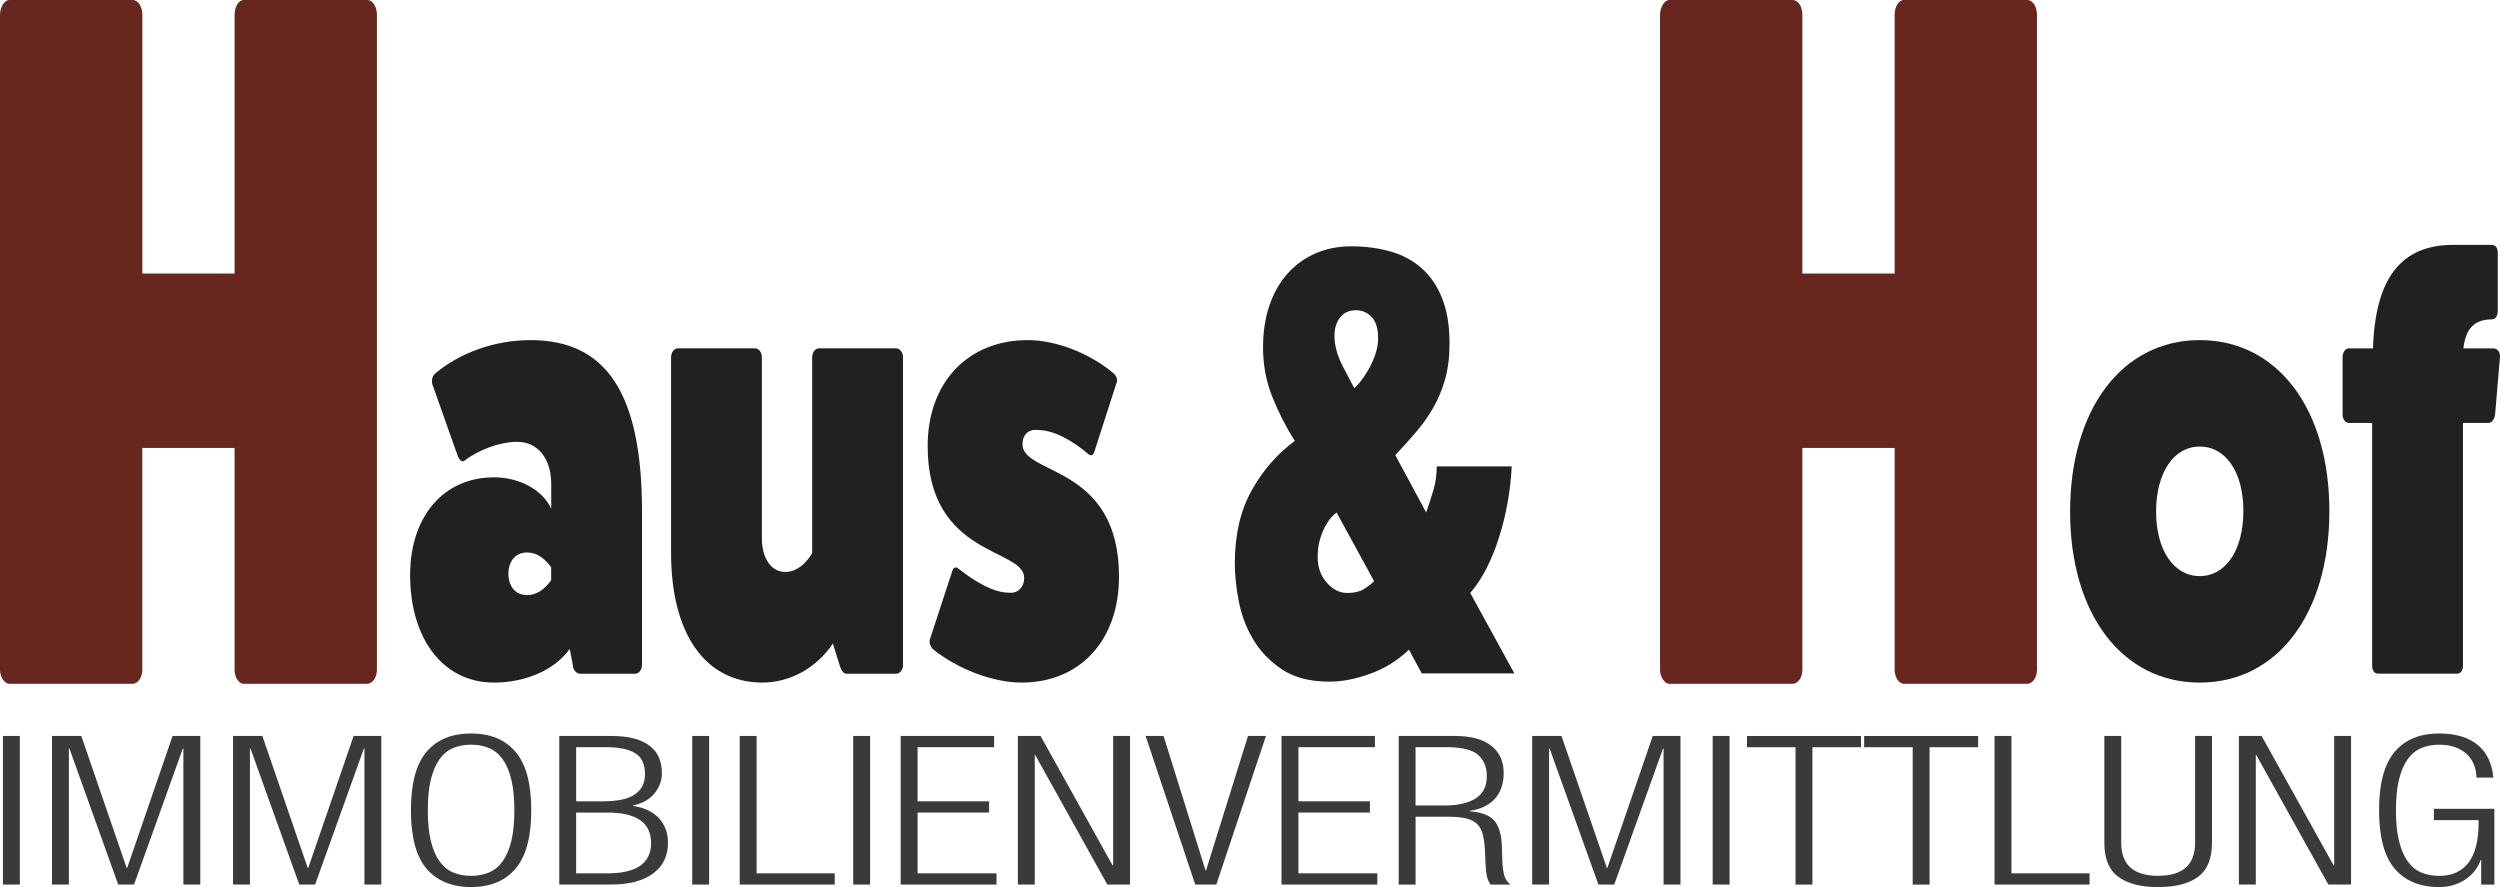
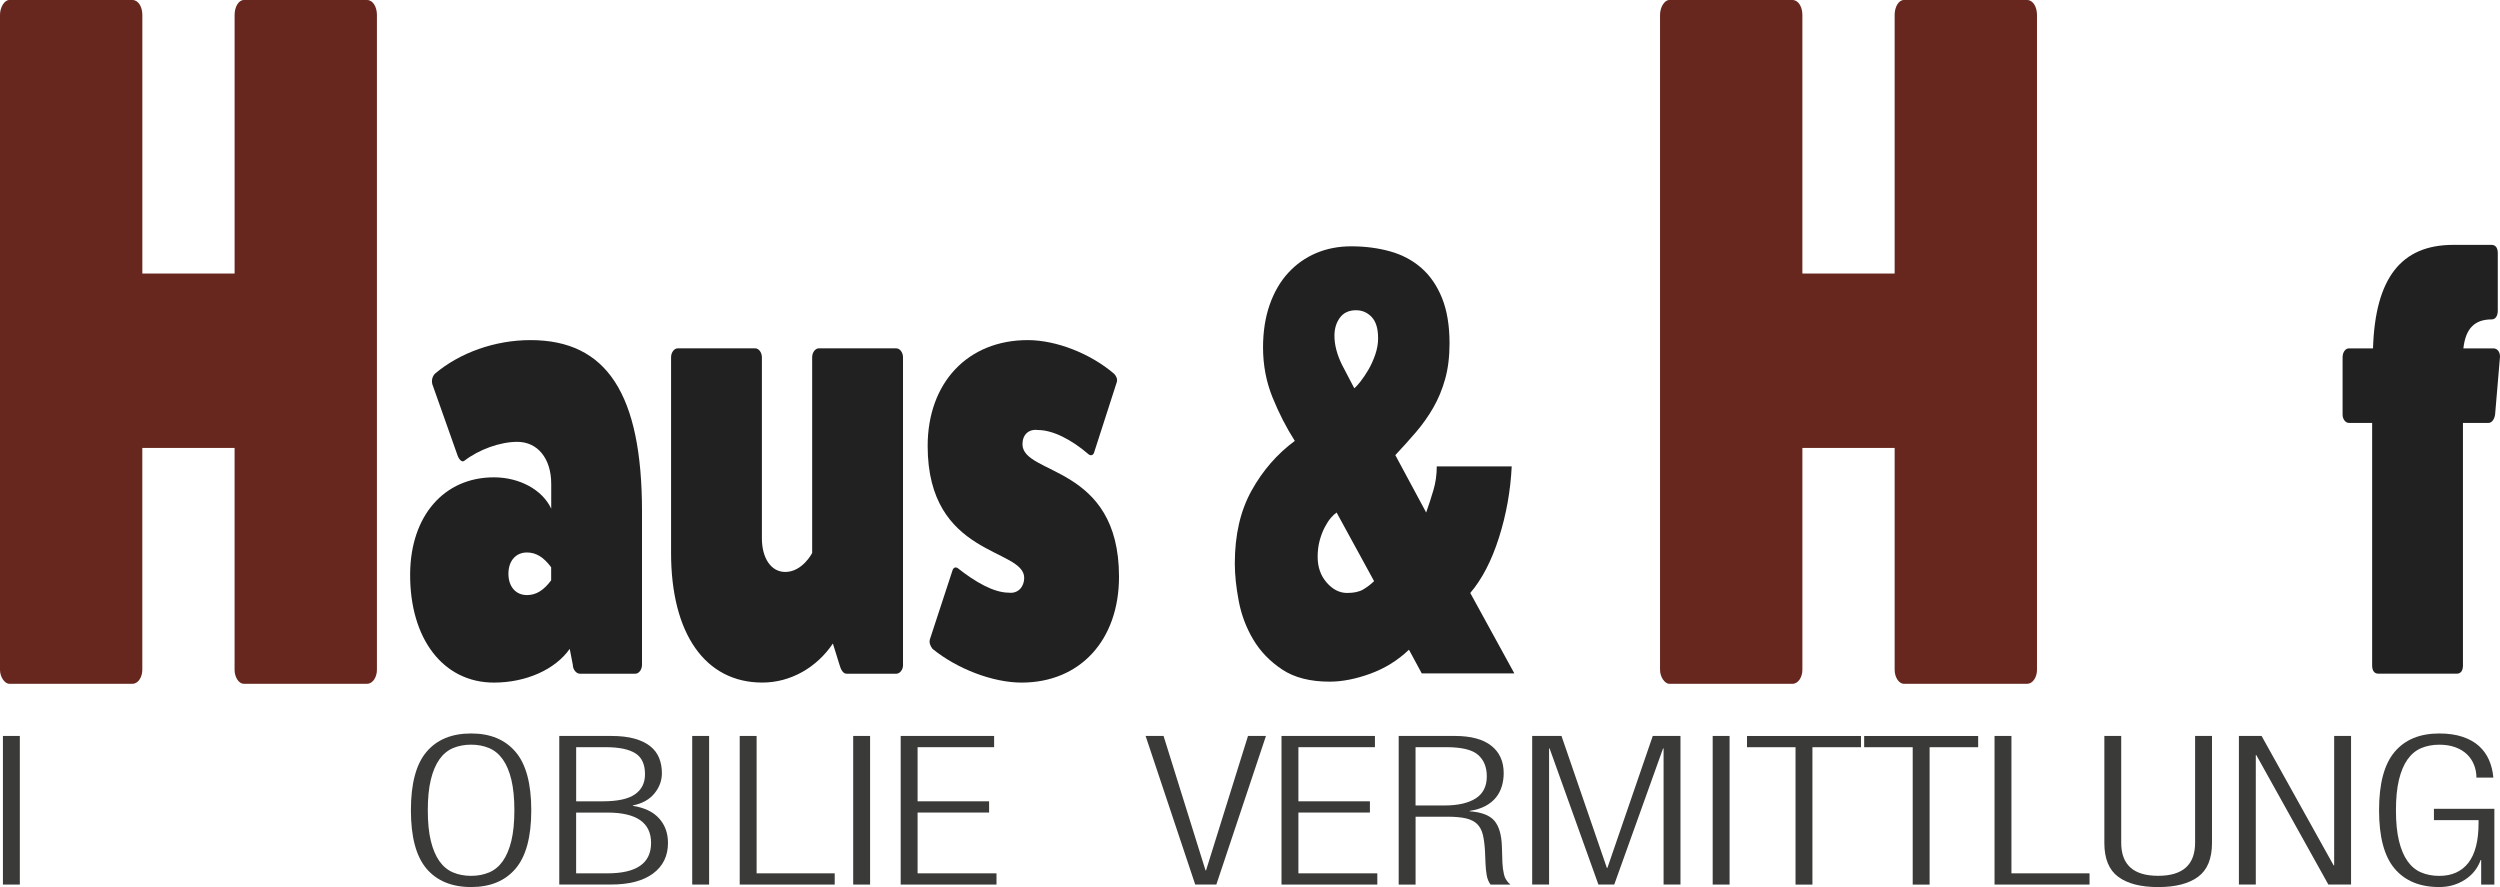
<svg xmlns="http://www.w3.org/2000/svg" viewBox="0 0 776.82 275.64">
  <g id="Ebene_2">
    <path d="M114.05,0c1.84,0,3.07,2.16,3.07,4.62V208.16c0,2.16-1.23,4.31-3.07,4.31h-38.29c-1.64,0-2.87-2.16-2.87-4.31v-68.97h-28.67v68.97c0,2.16-1.23,4.31-3.07,4.31H2.87c-1.43,0-2.87-2.16-2.87-4.31V4.62C0,2.16,1.43,0,2.87,0H41.16c1.84,0,3.07,2.16,3.07,4.62V84.99h28.67V4.62c0-2.46,1.23-4.62,2.87-4.62h38.29Z" style="fill:#67271e;" />
    <g>
      <path d="M134.41,119.65c-.41-1.29-.14-2.57,.69-3.49,7.81-6.62,18.77-10.48,29.73-10.48,23.7,0,34.66,16.73,34.66,53.3v47.6c0,1.47-.96,2.76-2.05,2.76h-17.26c-1.1,0-2.19-1.29-2.19-2.76l-.96-4.96c-4.52,6.43-13.56,10.48-23.56,10.48-15.75,0-26.17-13.6-26.03-33.82,.14-18.01,10.55-29.96,26.03-29.96,7.95,0,15.07,3.86,17.81,9.74v-7.72c0-7.9-4.25-13.05-10.55-13.05-5.34,0-11.92,2.39-16.44,5.88-.68,.55-1.51-.18-2.05-1.47l-7.81-22.05Zm36.85,56.61c-2.33-3.12-4.66-4.59-7.53-4.59-3.42,0-5.75,2.57-5.75,6.62s2.33,6.62,5.75,6.62c2.88,0,5.21-1.47,7.53-4.59v-4.04Z" style="fill:#212121;" />
      <path d="M278.53,108.25c1.1,0,2.06,1.29,2.06,2.76v95.76c0,1.29-.96,2.57-2.06,2.57h-15.48c-1.1,0-1.78-1.29-2.19-2.76l-2.06-6.62c-4.93,7.35-13.01,12.13-21.92,12.13-17.81,0-28.36-15.25-28.36-40.25v-60.84c0-1.47,.96-2.76,2.05-2.76h24.11c1.1,0,2.06,1.29,2.06,2.76v56.24c0,6.25,2.88,10.48,7.26,10.48,5.34,0,8.36-5.88,8.36-5.88v-60.84c0-1.47,.96-2.76,2.05-2.76h24.11Z" style="fill:#212121;" />
      <path d="M295.93,177.36c.27-1.1,1.1-1.29,1.78-.74,5.34,4.23,11.1,7.54,15.75,7.54,2.88,.37,4.79-1.84,4.79-4.59,0-9.37-30-6.43-30-40.99,0-19.67,12.47-32.9,31.1-32.9,8.9,0,19.59,4.23,26.85,10.48,.69,.74,1.1,1.65,.82,2.57l-6.99,21.69c-.27,1.1-1.1,1.29-1.78,.74-5.34-4.59-11.1-7.54-15.75-7.54-2.88-.37-4.79,1.47-4.79,4.41,0,9.74,30,6.25,30,41.17,0,19.67-12.06,32.9-30.28,32.9-8.9,0-20-4.23-27.67-10.48-.68-.92-1.1-1.84-.82-2.94l6.99-21.32Z" style="fill:#212121;" />
    </g>
    <g>
      <path d="M.91,228.68H6.16v46.18H.91v-46.18Z" style="fill:#3a3a39;" />
-       <path d="M16.16,228.68h9.1l14.1,41.01h.16l14.1-41.01h8.61v46.18h-5.25v-42.3h-.16l-15.17,42.3h-4.92l-15.17-42.3h-.16v42.3h-5.25v-46.18Z" style="fill:#3a3a39;" />
-       <path d="M72.42,228.68h9.1l14.1,41.01h.16l14.1-41.01h8.61v46.18h-5.25v-42.3h-.16l-15.17,42.3h-4.92l-15.17-42.3h-.16v42.3h-5.25v-46.18Z" style="fill:#3a3a39;" />
      <path d="M127.68,251.77c0-8.28,1.61-14.33,4.84-18.14,3.23-3.82,7.84-5.72,13.86-5.72s10.56,1.91,13.82,5.72c3.25,3.82,4.88,9.86,4.88,18.14s-1.63,14.33-4.88,18.14c-3.25,3.82-7.86,5.72-13.82,5.72s-10.63-1.91-13.86-5.72c-3.23-3.82-4.84-9.86-4.84-18.14Zm5.25,0c0,3.75,.31,6.92,.94,9.51,.63,2.59,1.52,4.69,2.67,6.31s2.55,2.78,4.22,3.49c1.67,.71,3.54,1.07,5.62,1.07s3.95-.36,5.62-1.07c1.67-.71,3.08-1.88,4.22-3.49s2.04-3.72,2.67-6.31c.63-2.59,.94-5.76,.94-9.51s-.32-6.92-.94-9.51c-.63-2.59-1.52-4.69-2.67-6.31s-2.56-2.78-4.22-3.49c-1.67-.71-3.54-1.07-5.62-1.07s-3.95,.36-5.62,1.07c-1.67,.71-3.08,1.88-4.22,3.49s-2.04,3.72-2.67,6.31c-.63,2.59-.94,5.76-.94,9.51Z" style="fill:#3a3a39;" />
      <path d="M173.77,228.68h16.15c2.84,0,5.26,.28,7.26,.84,2,.56,3.62,1.35,4.88,2.36,1.26,1.01,2.17,2.23,2.75,3.65,.57,1.42,.86,3,.86,4.72,0,2.29-.77,4.38-2.3,6.27-1.53,1.9-3.77,3.15-6.72,3.75v.13c3.61,.56,6.33,1.87,8.16,3.91,1.83,2.05,2.75,4.58,2.75,7.6,0,4.05-1.54,7.22-4.63,9.51-3.09,2.29-7.45,3.43-13.08,3.43h-16.07v-46.18Zm5.25,20.31h8.28c4.59,0,7.93-.72,10-2.17,2.08-1.44,3.12-3.53,3.12-6.24,0-3.11-1.01-5.28-3.03-6.53-2.02-1.25-5.08-1.88-9.18-1.88h-9.18v16.82Zm0,22.38h9.76c9.02,0,13.53-3.15,13.53-9.44s-4.51-9.44-13.53-9.44h-9.76v18.89Z" style="fill:#3a3a39;" />
      <path d="M215.09,228.68h5.25v46.18h-5.25v-46.18Z" style="fill:#3a3a39;" />
      <path d="M229.85,228.68h5.25v42.69h24.27v3.49h-29.52v-46.18Z" style="fill:#3a3a39;" />
      <path d="M265.11,228.68h5.25v46.18h-5.25v-46.18Z" style="fill:#3a3a39;" />
      <path d="M279.87,228.68h29.03v3.49h-23.78v16.82h22.22v3.49h-22.22v18.89h24.52v3.49h-29.77v-46.18Z" style="fill:#3a3a39;" />
-       <path d="M316.28,228.68h7.05l22.39,40.23h.16v-40.23h5.25v46.18h-7.05l-22.39-40.23h-.16v40.23h-5.25v-46.18Z" style="fill:#3a3a39;" />
      <path d="M355.97,228.68h5.58l13.04,41.78h.16l13.04-41.78h5.58l-15.42,46.18h-6.56l-15.42-46.18Z" style="fill:#3a3a39;" />
      <path d="M398.2,228.68h29.03v3.49h-23.78v16.82h22.22v3.49h-22.22v18.89h24.52v3.49h-29.77v-46.18Z" style="fill:#3a3a39;" />
      <path d="M434.6,228.68h17.47c4.97,0,8.75,1.01,11.32,3.04,2.57,2.03,3.85,4.87,3.85,8.54,0,1.38-.19,2.72-.57,4.01-.38,1.29-.98,2.46-1.8,3.49-.82,1.04-1.9,1.92-3.24,2.65-1.34,.73-2.99,1.25-4.96,1.55v.13c3.66,.26,6.22,1.24,7.67,2.94,1.45,1.7,2.23,4.37,2.34,7.99l.16,5.05c.05,1.25,.22,2.47,.49,3.65,.27,1.19,.93,2.23,1.97,3.14h-6.15c-.6-.82-1-1.79-1.19-2.91-.19-1.12-.32-2.31-.37-3.56l-.16-3.88c-.11-2.03-.33-3.73-.66-5.11-.33-1.38-.92-2.49-1.76-3.33-.85-.84-2.01-1.43-3.49-1.78-1.48-.34-3.39-.52-5.74-.52h-9.92v21.09h-5.25v-46.18Zm5.25,21.6h9.02c4.15,0,7.38-.73,9.68-2.2s3.44-3.75,3.44-6.86c0-2.85-.9-5.07-2.71-6.66-1.8-1.59-5.08-2.39-9.84-2.39h-9.59v18.11Z" style="fill:#3a3a39;" />
      <path d="M476.1,228.68h9.1l14.1,41.01h.16l14.1-41.01h8.61v46.18h-5.25v-42.3h-.16l-15.17,42.3h-4.92l-15.17-42.3h-.16v42.3h-5.25v-46.18Z" style="fill:#3a3a39;" />
      <path d="M532.18,228.68h5.25v46.18h-5.25v-46.18Z" style="fill:#3a3a39;" />
      <path d="M557.93,232.18h-15.09v-3.49h35.42v3.49h-15.09v42.69h-5.25v-42.69Z" style="fill:#3a3a39;" />
      <path d="M594.34,232.18h-15.09v-3.49h35.42v3.49h-15.09v42.69h-5.25v-42.69Z" style="fill:#3a3a39;" />
      <path d="M619.76,228.68h5.25v42.69h24.27v3.49h-29.52v-46.18Z" style="fill:#3a3a39;" />
      <path d="M653.87,228.68h5.25v33.18c0,6.86,3.83,10.28,11.48,10.28s11.48-3.43,11.48-10.28v-33.18h5.25v33.25c0,4.87-1.44,8.38-4.31,10.51-2.87,2.13-7.01,3.2-12.42,3.2s-9.55-1.07-12.42-3.2c-2.87-2.13-4.3-5.64-4.3-10.51v-33.25Z" style="fill:#3a3a39;" />
      <path d="M695.69,228.68h7.05l22.39,40.23h.16v-40.23h5.25v46.18h-7.05l-22.39-40.23h-.16v40.23h-5.25v-46.18Z" style="fill:#3a3a39;" />
      <path d="M756.29,254.81v-3.49h18.78v23.54h-4.1v-7.63h-.16c-.93,2.59-2.57,4.64-4.92,6.14-2.35,1.51-5,2.26-7.95,2.26-6.01,0-10.63-1.91-13.86-5.72-3.23-3.82-4.84-9.86-4.84-18.14s1.61-14.33,4.84-18.14c3.22-3.82,7.84-5.72,13.86-5.72,2.79,0,5.21,.35,7.26,1.04,2.05,.69,3.74,1.64,5.08,2.85,1.34,1.21,2.38,2.65,3.12,4.33,.74,1.68,1.19,3.52,1.35,5.5h-5.25c0-1.38-.25-2.69-.74-3.95-.49-1.25-1.22-2.34-2.17-3.27-.96-.93-2.16-1.66-3.61-2.2-1.45-.54-3.13-.81-5.04-.81-2.08,0-3.95,.36-5.62,1.07-1.67,.71-3.07,1.88-4.22,3.49s-2.04,3.72-2.67,6.31c-.63,2.59-.94,5.76-.94,9.51s.31,6.92,.94,9.51c.63,2.59,1.52,4.69,2.67,6.31s2.55,2.78,4.22,3.49c1.67,.71,3.54,1.07,5.62,1.07,3.94,0,6.96-1.36,9.06-4.07,2.1-2.72,3.16-6.81,3.16-12.29v-.97h-13.86Z" style="fill:#3a3a39;" />
    </g>
  </g>
  <g id="Ebene_2_Kopie">
    <path d="M629.88,0c1.84,0,3.07,2.16,3.07,4.62V208.16c0,2.16-1.23,4.31-3.07,4.31h-38.29c-1.64,0-2.87-2.16-2.87-4.31v-68.97h-28.67v68.97c0,2.16-1.23,4.31-3.07,4.31h-38.29c-1.43,0-2.87-2.16-2.87-4.31V4.62c0-2.46,1.43-4.62,2.87-4.62h38.29c1.84,0,3.07,2.16,3.07,4.62V84.99h28.67V4.62c0-2.46,1.23-4.62,2.87-4.62h38.29Z" style="fill:#67271e;" />
    <g>
-       <path d="M723.8,158.8c0,31.98-16.17,53.3-40.28,53.3s-40.28-21.32-40.28-53.12,16.17-53.3,40.28-53.3,40.28,21.32,40.28,53.12Zm-53.84,.18c0,11.95,5.48,20.03,13.56,20.03s13.56-8.09,13.56-20.22-5.48-20.03-13.56-20.03-13.56,8.09-13.56,20.22Z" style="fill:#212121;" />
      <path d="M774.77,108.25c1.23,0,2.05,1.1,2.05,2.57l-1.51,17.83c-.14,1.47-.96,2.76-2.05,2.76h-7.95v75.35c0,1.65-.68,2.57-1.92,2.57h-24.38c-1.23,0-1.92-.92-1.92-2.57v-75.35h-7.26c-.96,0-1.92-1.1-1.92-2.57v-17.83c0-1.65,.96-2.76,1.92-2.76h7.53c.68-21.87,8.77-32.16,24.93-32.16h11.92c1.23,0,1.92,.92,1.92,2.57v17.83c0,1.65-.69,2.76-1.92,2.76-5.21,0-8.08,2.76-8.77,9.01h9.32Z" style="fill:#212121;" />
    </g>
  </g>
  <g id="Ebene_5">
    <path d="M437.8,201.89c-3.47,3.31-7.47,5.79-11.99,7.44-4.52,1.65-8.75,2.48-12.67,2.48-6.03,0-10.94-1.26-14.73-3.77-3.79-2.51-6.78-5.61-8.97-9.28s-3.7-7.66-4.52-11.95c-.82-4.29-1.23-8.21-1.23-11.76,0-8.82,1.73-16.36,5.21-22.61,3.47-6.25,7.95-11.39,13.43-15.44-2.65-4.16-4.96-8.67-6.92-13.51-1.96-4.84-2.95-10.02-2.95-15.53,0-4.9,.69-9.31,2.05-13.23,1.37-3.92,3.29-7.23,5.75-9.92,2.47-2.69,5.36-4.75,8.7-6.16,3.33-1.41,6.96-2.11,10.89-2.11,4.29,0,8.31,.52,12.06,1.56,3.74,1.04,6.99,2.76,9.73,5.15,2.74,2.39,4.88,5.51,6.44,9.37,1.55,3.86,2.33,8.55,2.33,14.06,0,4.17-.46,7.87-1.37,11.12-.91,3.25-2.15,6.22-3.7,8.91-1.55,2.7-3.36,5.24-5.41,7.63-2.05,2.39-4.18,4.75-6.37,7.08l9.59,17.83c.82-2.33,1.58-4.65,2.26-6.98,.69-2.33,1.03-4.78,1.03-7.35h23.29c-.37,7.6-1.69,14.98-3.97,22.15-2.28,7.17-5.25,12.9-8.91,17.18l13.7,25h-28.77l-3.97-7.35Zm-22.47-42.64c-.55,.37-1.14,.92-1.78,1.65-.64,.74-1.28,1.72-1.92,2.94-.64,1.23-1.16,2.6-1.58,4.14-.41,1.53-.62,3.22-.62,5.05,0,3.19,.94,5.85,2.81,8,1.87,2.14,3.99,3.22,6.37,3.22,2.1,0,3.77-.37,5-1.1,1.23-.74,2.35-1.59,3.36-2.57l-11.65-21.32Zm12.88-54.22c0-2.94-.66-5.11-1.99-6.52-1.33-1.41-2.95-2.11-4.86-2.11-2.19,0-3.86,.77-5,2.3-1.14,1.53-1.71,3.4-1.71,5.61,0,2.82,.77,5.82,2.33,9l3.84,7.35c.46-.37,1.1-1.07,1.92-2.11,.82-1.04,1.64-2.27,2.47-3.68,.82-1.41,1.53-2.97,2.12-4.69,.59-1.71,.89-3.43,.89-5.15Z" style="fill:#212121;" />
  </g>
</svg>